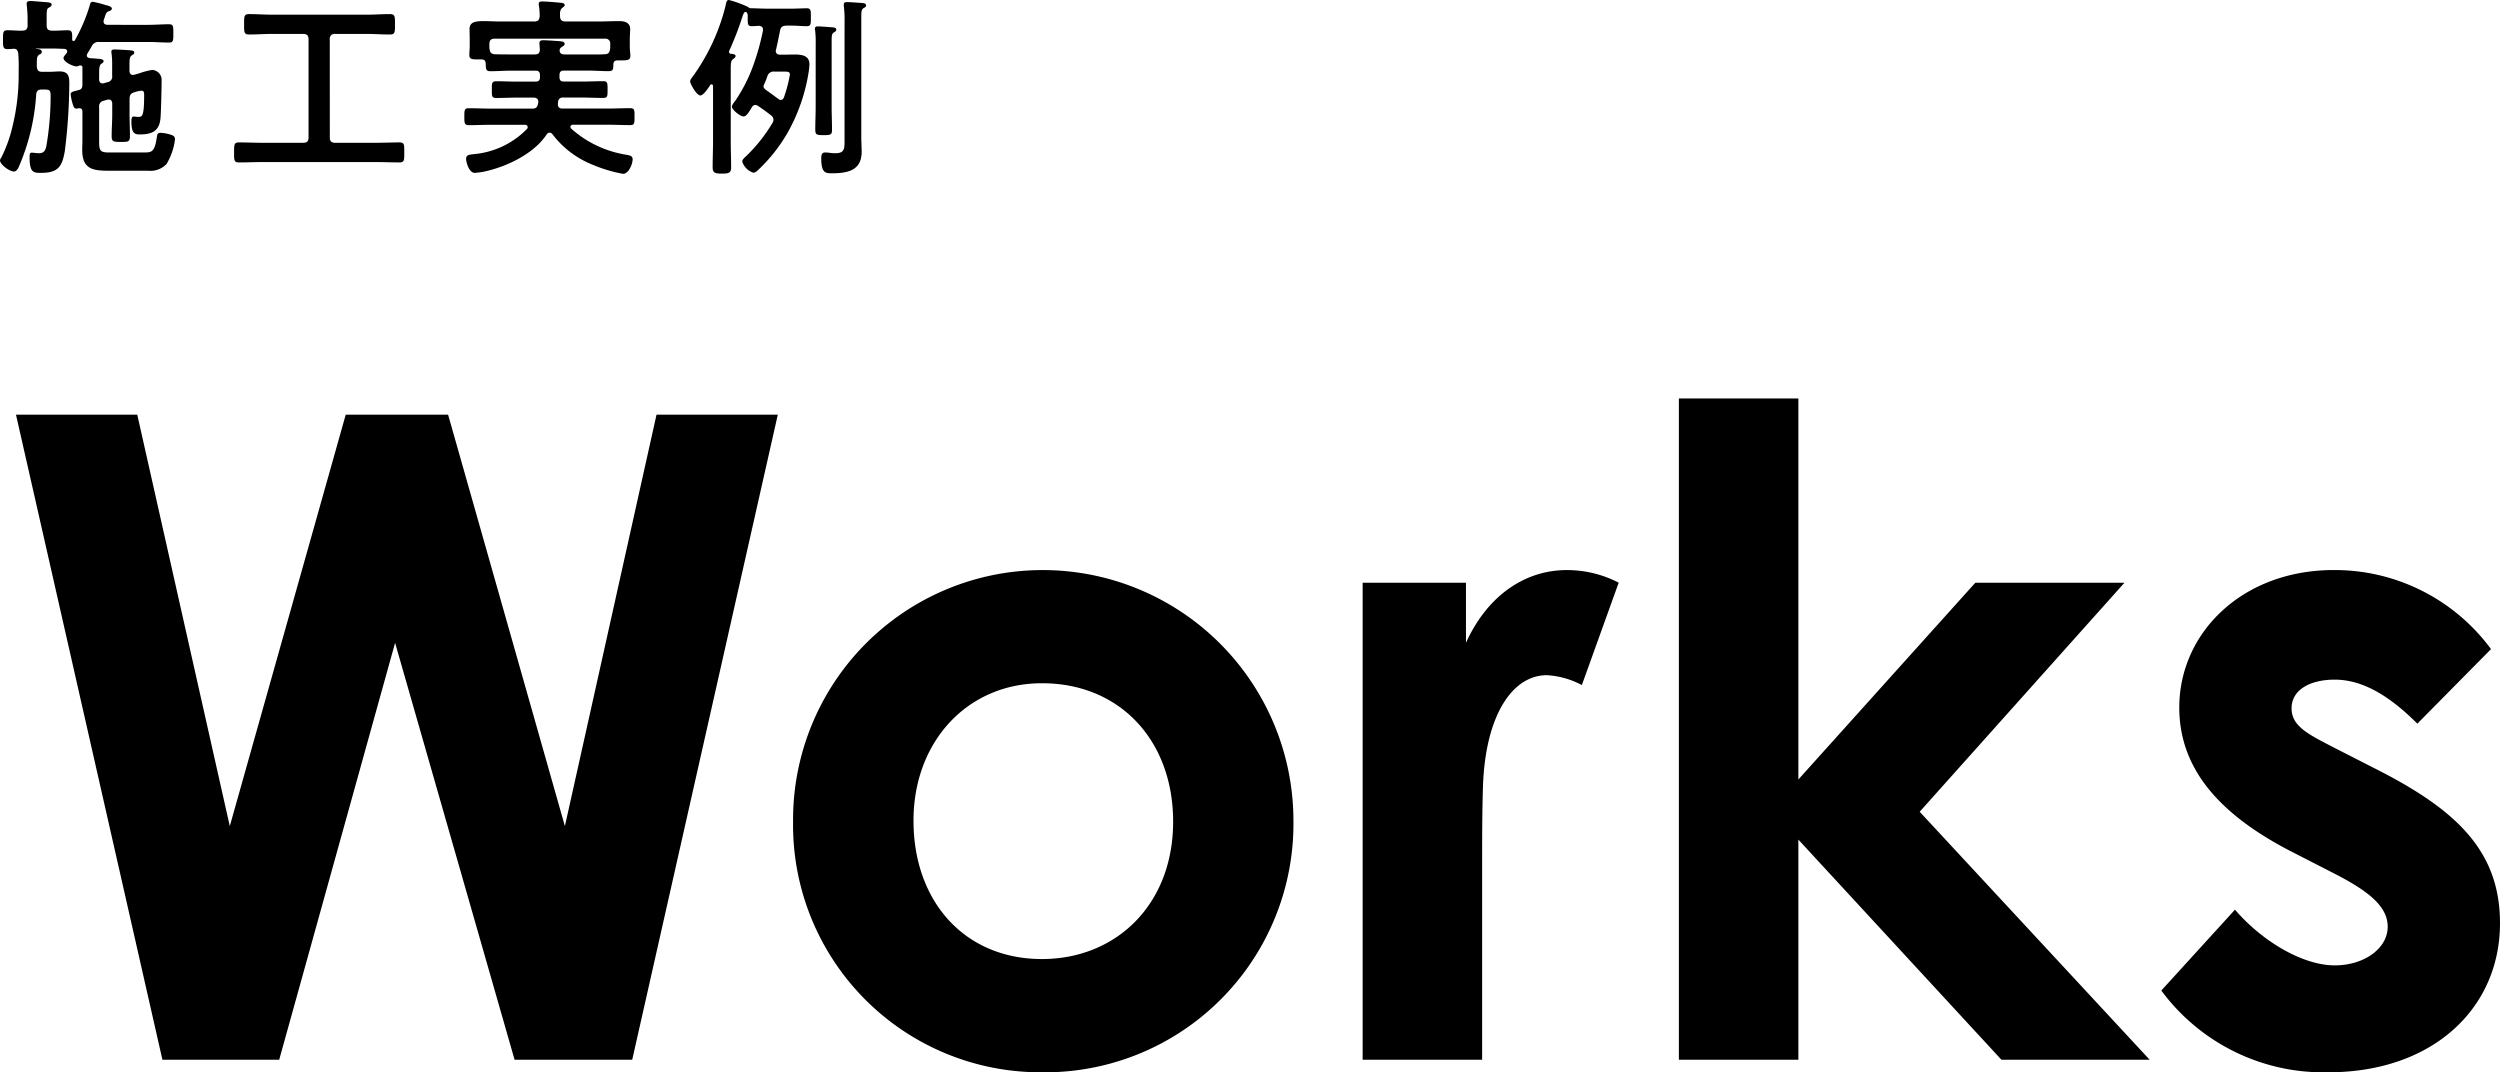
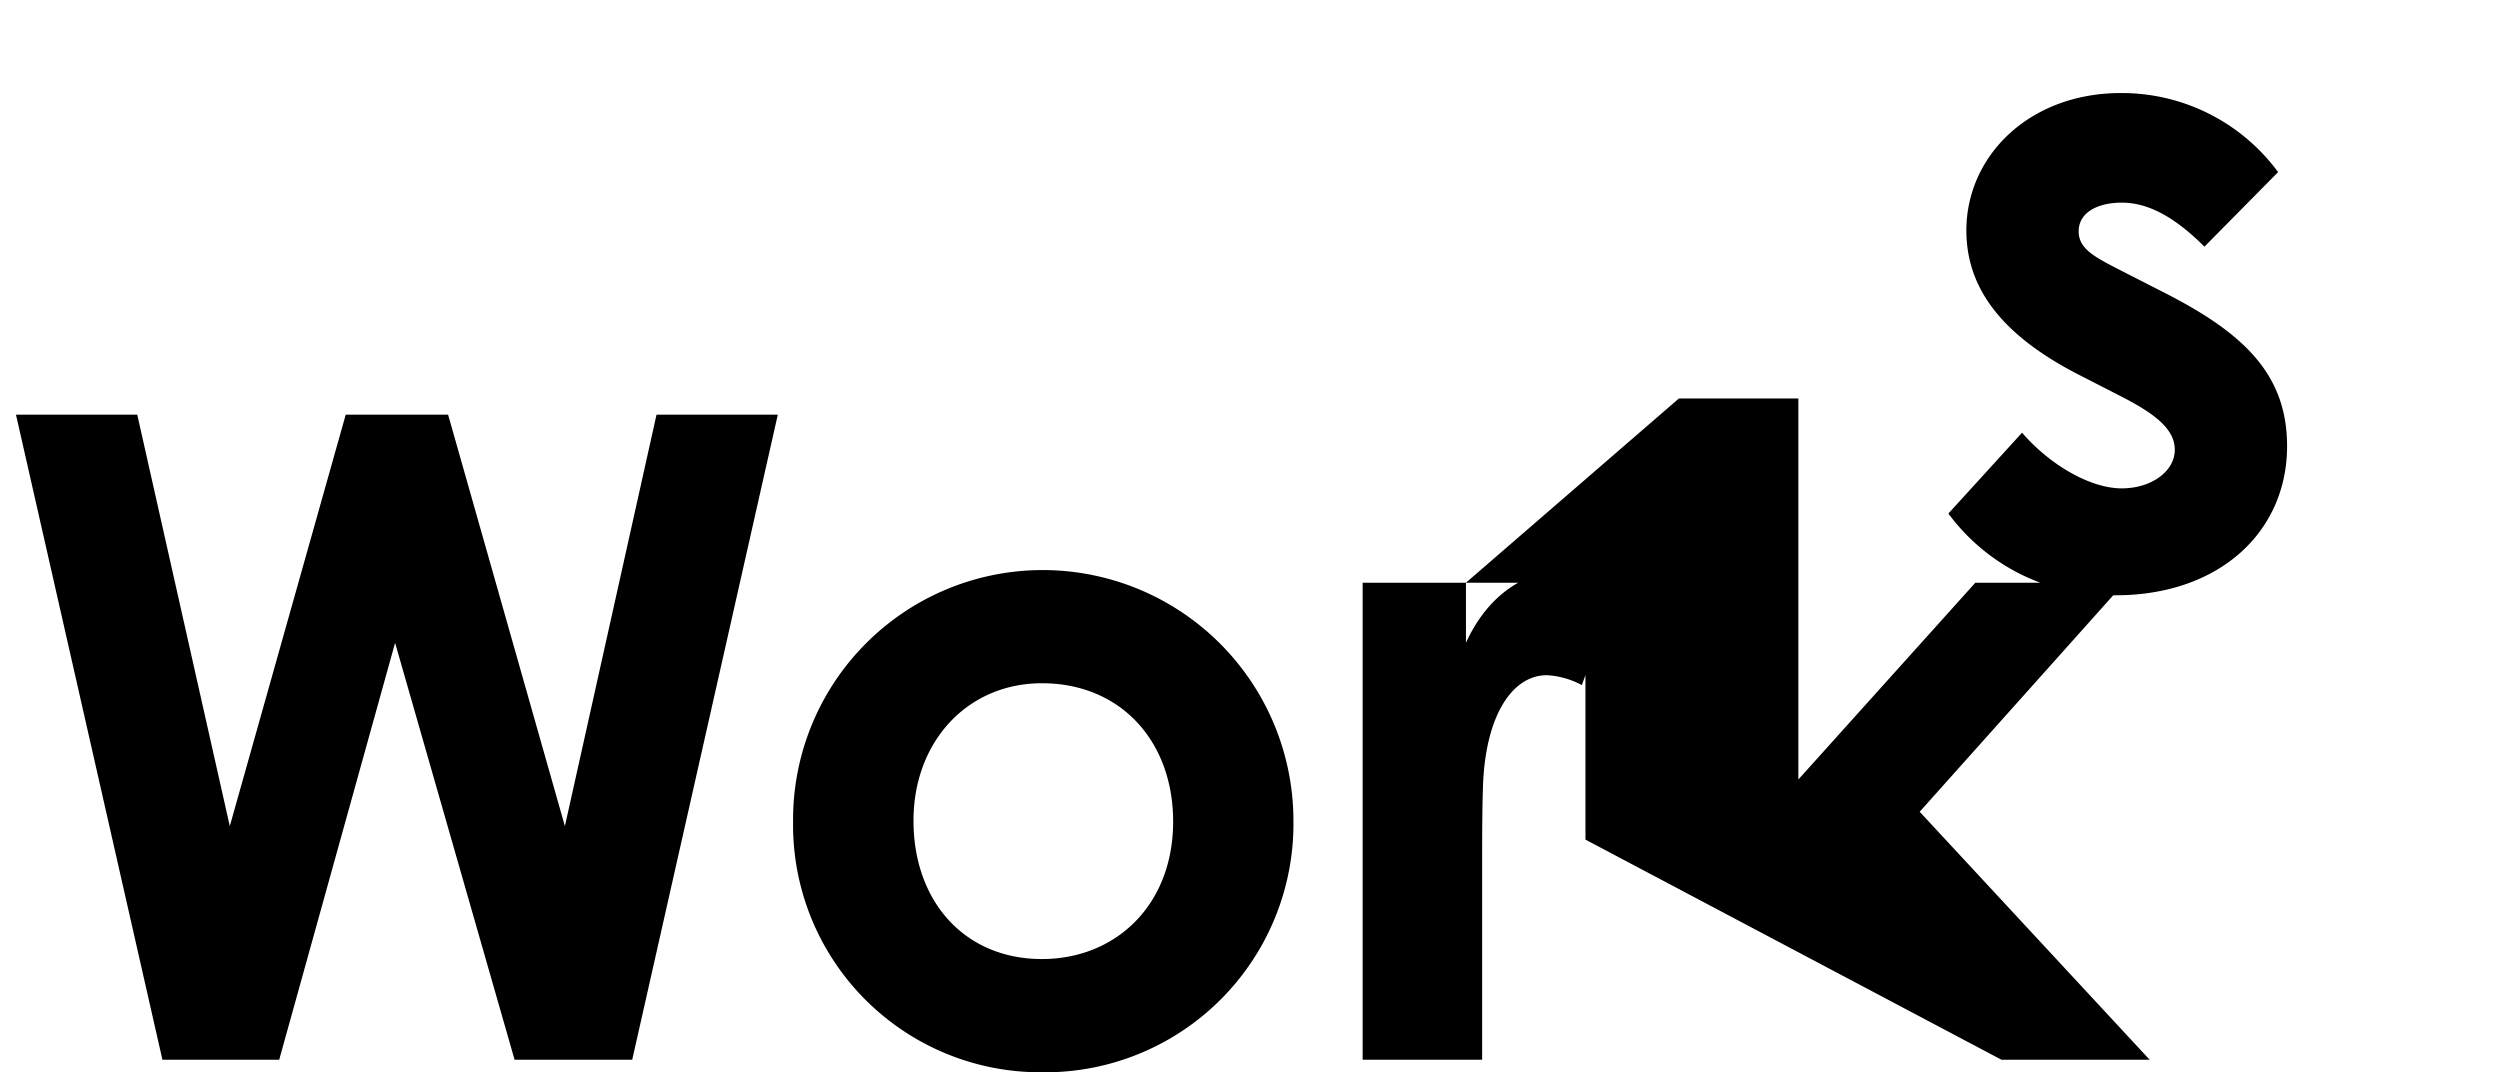
<svg xmlns="http://www.w3.org/2000/svg" width="233.754" height="100.26" viewBox="0 0 233.754 100.26">
  <g id="top-works_h2" transform="translate(-123.774 -1289.916)">
-     <path id="Path_49062" data-name="Path 49062" d="M15.96,0H26.88L37.716-38.976,48.888,0h11L73.5-60.312H62.16L53.592-21.84,42.672-60.312H33.1L22.26-21.84,13.608-60.312H2.268ZM98.028-45.78a23.339,23.339,0,0,0-23.1,23.52A23.126,23.126,0,0,0,98.112,1.176a23.237,23.237,0,0,0,23.6-23.52A23.447,23.447,0,0,0,98.028-45.78ZM98.2-35.2c7.308,0,12.264,5.376,12.264,12.936,0,7.812-5.376,12.852-12.264,12.852-7.224,0-12.012-5.376-12.012-12.936C86.184-29.736,91.224-35.2,98.2-35.2ZM137.844-44.6h-9.66V0h11.172V-18.06c0-2.436,0-5.208.084-7.644.252-6.552,2.772-10.248,5.964-10.248a7.872,7.872,0,0,1,3.276.924l3.444-9.576a10.522,10.522,0,0,0-4.872-1.176c-3.7,0-7.308,2.184-9.408,6.8ZM157.752,0h11.172V-20.58L187.908,0h13.86l-21.5-23.184L199.416-44.6H185.472l-16.548,18.4V-61.824H157.752Zm61.32-17.388c3.108,1.6,4.956,3.024,4.956,4.956,0,2.016-2.184,3.612-4.956,3.612-2.94,0-6.72-2.184-9.324-5.208l-6.888,7.56a18.844,18.844,0,0,0,15.624,7.644c9.744,0,16.044-5.964,16.044-13.944,0-6.636-3.948-10.5-11.34-14.28l-4.116-2.1c-2.436-1.26-4.032-2.016-4.032-3.7,0-1.764,1.764-2.688,4.032-2.688,2.688,0,5.208,1.6,7.728,4.116l6.888-6.972a18.145,18.145,0,0,0-14.7-7.392c-8.568,0-14.448,5.88-14.448,12.852,0,5.628,3.612,10,10.752,13.608Z" transform="translate(123 1389)" />
-     <path id="Path_49065" data-name="Path 49065" d="M10.044-7.812c0-.756-.018-1.17.216-1.314.108-.072.2-.126.2-.234,0-.2-.306-.216-.81-.252C9.5-9.63,9.342-9.63,9.18-9.648c-.144-.018-.288-.09-.288-.252a.528.528,0,0,1,.054-.18c.144-.216.27-.45.4-.666a.69.69,0,0,1,.72-.414h4.59c.648,0,1.278.054,1.926.054.4,0,.4-.2.4-.846,0-.666,0-.864-.4-.864-.648,0-1.278.054-1.926.054H10.8c-.072-.018-.342-.018-.342-.306a.4.4,0,0,1,.018-.144c.036-.126.09-.234.108-.324.108-.324.162-.432.378-.5.108-.036.27-.108.27-.234,0-.234-.414-.288-.7-.378a9.461,9.461,0,0,0-1.08-.27c-.234,0-.252.234-.324.468a16.126,16.126,0,0,1-1.35,3.132.182.182,0,0,1-.126.072.128.128,0,0,1-.126-.144c0-.63.018-.864-.414-.864-.468,0-.99.054-1.476.036-.36,0-.5-.144-.5-.5v-.2c0-1.242-.018-1.314.216-1.458.126-.072.252-.144.252-.27,0-.216-.342-.216-.486-.234-.342-.018-1.206-.108-1.494-.108-.18,0-.36.036-.36.252,0,.054.018.126.018.162.036.378.072.792.072,1.188v.666c0,.36-.144.5-.5.5-.45.018-.918-.036-1.386-.036-.414,0-.414.216-.414.882,0,.648,0,.882.414.882.144,0,.468-.018.612-.036.288.018.36.2.4.432A15.175,15.175,0,0,1,2.52-8.532v.342a20.353,20.353,0,0,1-.594,5A12.938,12.938,0,0,1,.882-.324.4.4,0,0,0,.774-.09c0,.378.882,1.044,1.3,1.044.216,0,.342-.216.432-.378A20.172,20.172,0,0,0,4.158-6.246c.036-.342.18-.468.522-.468h.072c.666,0,.756,0,.756.666a27.982,27.982,0,0,1-.4,4.626c-.09.414-.234.666-.7.666-.216,0-.522-.054-.666-.054-.2,0-.2.18-.2.468,0,1.422.4,1.422,1.062,1.422C6.21,1.08,6.588.5,6.84-.99a53.108,53.108,0,0,0,.414-6.372c0-.648-.144-1.044-.918-1.044-.288,0-.594.036-.9.036h-.72c-.36,0-.468-.144-.5-.5V-9.18c0-.468.018-.666.252-.81.108-.054.216-.108.216-.252,0-.234-.306-.252-.522-.27-.018,0-.036,0-.036-.018s.018-.018.036-.018H5.58c.414,0,.81.018,1.224.036.126.018.252.072.252.234A.29.29,0,0,1,7-10.116c-.072.09-.288.324-.288.45,0,.378.882.792,1.242.792A.424.424,0,0,0,8.1-8.91a.3.3,0,0,1,.18-.054.172.172,0,0,1,.2.162v1.62c0,.306-.072.45-.36.522-.45.126-.738.144-.738.4a4.608,4.608,0,0,0,.162.81c.108.342.162.522.36.522a.9.9,0,0,0,.216-.036h.09c.2,0,.27.144.27.324V-1.98c0,.306-.018.594-.018.9C8.46.828,9.558.882,11.142.882h3.51a2.065,2.065,0,0,0,1.692-.63,5.754,5.754,0,0,0,.792-2.322c0-.306-.252-.378-.5-.45a3.471,3.471,0,0,0-.846-.144c-.288,0-.306.108-.36.468-.2,1.314-.486,1.368-1.134,1.368H10.944c-.81,0-.9-.2-.9-1.008V-5.058a.532.532,0,0,1,.45-.612l.306-.09a.4.4,0,0,1,.144-.018c.234,0,.324.18.324.4v.954c0,.7-.054,1.386-.054,2.088,0,.5.18.522.864.522.666,0,.846,0,.846-.54,0-.684-.036-1.368-.036-2.07v-1.4c0-.36.108-.54.45-.63A2.942,2.942,0,0,1,14-6.606c.252,0,.252.216.252.4,0,2.088-.2,2.052-.576,2.052-.18,0-.324-.036-.4-.036-.216,0-.216.306-.216.468,0,1.224.4,1.206.828,1.206,1.1,0,1.782-.324,1.89-1.494.054-.522.108-3.006.108-3.6a.93.93,0,0,0-.882-.936,6.5,6.5,0,0,0-1.224.324l-.45.126c-.036,0-.072.018-.126.018-.234,0-.324-.18-.324-.4v-.486c0-.558,0-.81.234-.954.108-.072.216-.126.216-.234,0-.162-.18-.216-.306-.216-.234-.036-1.3-.09-1.53-.09-.144,0-.306.018-.306.2a.555.555,0,0,0,.018.18,8.358,8.358,0,0,1,.054,1.17v.9a.52.52,0,0,1-.45.612l-.306.09a.351.351,0,0,1-.144.018c-.234,0-.306-.18-.324-.378Zm21.564-3.6a.441.441,0,0,1,.5-.5h2.97c.72,0,1.44.054,2.16.054.486,0,.468-.234.468-.954,0-.7.018-.954-.468-.954-.72,0-1.44.054-2.16.054H26.208c-.72,0-1.422-.054-2.142-.054-.486,0-.468.234-.468.954s-.018.954.468.954c.72,0,1.422-.054,2.142-.054h2.916c.36,0,.5.162.5.5v9.18c0,.36-.144.5-.5.5H25.38c-.756,0-1.512-.036-2.268-.036-.45,0-.45.216-.45.936,0,.7-.018.936.45.936.756,0,1.512-.036,2.268-.036H35.856c.756,0,1.512.036,2.268.036.468,0,.45-.234.45-.936,0-.72.018-.936-.45-.936-.756,0-1.512.036-2.268.036H32.112c-.342,0-.5-.144-.5-.5Zm21.51.936c.036-.126.108-.162.216-.234s.234-.126.234-.27c0-.162-.162-.216-.306-.234-.252-.036-1.44-.108-1.71-.108-.2,0-.342.054-.342.288,0,.126.036.378.036.54.018.36-.126.5-.486.5H48.582c-.522,0-1.026,0-1.548-.018-.324-.018-.45-.18-.486-.486a1.362,1.362,0,0,1-.018-.27v-.2c0-.342.144-.5.5-.5h10.3a.441.441,0,0,1,.5.5v.288a.738.738,0,0,1-.018.2c-.054.342-.162.45-.5.468-.522.036-1.062.018-1.584.018H53.586c-.234,0-.45-.054-.486-.324v-.108Zm-6.93,1.332c.018.486,0,.72.432.72.666,0,1.314-.054,1.962-.054H50.85c.288,0,.414.126.414.432v.18c0,.288-.126.414-.414.414H49.176c-.666,0-1.332-.036-2-.036-.432,0-.414.216-.414.792,0,.594-.018.774.432.774.666,0,1.314-.036,1.98-.036H50.67c.234,0,.432.108.432.36v.126c-.018.054-.018.09-.036.144-.072.306-.216.4-.522.4H46.692c-.684,0-1.386-.036-2.088-.036-.414,0-.414.2-.414.792,0,.576,0,.792.414.792.7,0,1.4-.036,2.088-.036h3.15c.126,0,.27.054.27.216a.22.22,0,0,1-.054.162A7.887,7.887,0,0,1,45.2-.684c-.45.054-.846.036-.846.45,0,.306.27,1.314.81,1.314A6.968,6.968,0,0,0,45.99.972c2.088-.432,4.7-1.656,5.9-3.492a.335.335,0,0,1,.27-.162.344.344,0,0,1,.252.126A8.769,8.769,0,0,0,56.2.324a13.28,13.28,0,0,0,2.826.846c.54,0,.9-.936.9-1.35,0-.324-.216-.36-.576-.432A10.085,10.085,0,0,1,54.18-3.06a.268.268,0,0,1-.072-.162c0-.144.144-.2.252-.2H57.6c.7,0,1.4.036,2.088.036.432,0,.414-.2.414-.792s.018-.792-.414-.792c-.684,0-1.386.036-2.088.036H53.352c-.234,0-.414-.108-.414-.378v-.108c0-.036.018-.09.018-.144a.423.423,0,0,1,.486-.4H55.17c.666,0,1.314.036,1.98.036.45,0,.432-.18.432-.774,0-.576.018-.792-.414-.792-.666,0-1.332.036-2,.036H53.5c-.288,0-.414-.126-.414-.414v-.18c0-.306.126-.432.414-.432h2.232c.648,0,1.314.054,1.962.054.45,0,.414-.252.432-.648.018-.252.126-.36.4-.36h.324c.63,0,.864-.036.864-.432,0-.234-.054-.558-.054-.81v-.648c0-.414.036-.828.036-1.026,0-.63-.522-.756-1.044-.756-.648,0-1.314.036-1.98.036H53.64c-.324,0-.5-.144-.5-.486-.018-.378,0-.63.216-.792.126-.108.216-.144.216-.252,0-.216-.342-.216-.5-.234-.4-.036-1.206-.108-1.584-.108-.18,0-.342.018-.342.234a.5.5,0,0,0,.018.162,6.108,6.108,0,0,1,.072.99c-.036.342-.162.486-.5.486H47.682c-.648,0-1.224-.036-1.692-.036-.828,0-1.314.108-1.314.756,0,.216.018.63.018,1.026v.558c0,.27-.036.558-.036.828,0,.432.288.414.972.414h.162C46.08-9.522,46.17-9.4,46.188-9.144ZM79.74-2.088c0,.846.054,1.332-.864,1.332a3.515,3.515,0,0,1-.612-.054c-.09,0-.252-.018-.342-.018-.342,0-.36.306-.36.558,0,1.422.45,1.386,1.026,1.386,1.458,0,2.754-.27,2.754-2.016,0-.432-.036-.864-.036-1.3V-13.464c0-.54.018-.738.2-.846.108-.072.252-.126.252-.27,0-.216-.324-.216-.5-.234-.36-.018-.936-.072-1.3-.072-.144,0-.288.036-.288.216v.162a9.3,9.3,0,0,1,.072,1.44Zm-2.7-2.988c0,.7-.036,1.4-.036,2.106,0,.486.126.522.792.522.63,0,.774-.036.774-.5,0-.7-.036-1.4-.036-2.124V-11.16c0-.63.018-.756.2-.882.108-.072.234-.126.234-.27,0-.18-.2-.2-.342-.216-.252-.018-1.152-.09-1.386-.09-.144,0-.27.036-.27.216a.4.4,0,0,0,.018.144,8.89,8.89,0,0,1,.054,1.242ZM72.2-7.146a7.594,7.594,0,0,0,.324-.81.6.6,0,0,1,.666-.432h.954c.288,0,.486.018.486.27a12.553,12.553,0,0,1-.558,2.142c-.054.126-.126.234-.288.234a.342.342,0,0,1-.234-.09c-.252-.18-.864-.648-1.116-.81-.144-.108-.27-.216-.27-.378A.334.334,0,0,1,72.2-7.146Zm1.134-3.294c.144-.594.252-1.188.378-1.782.072-.36.216-.432.576-.468h.468c.486,0,.972.054,1.458.054.4,0,.378-.234.378-.846,0-.594.018-.828-.378-.828s-.936.036-1.458.036H72.522c-.522,0-1.08-.036-1.44-.036h-.09a.327.327,0,0,1-.252-.108,9.585,9.585,0,0,0-1.818-.666c-.216,0-.252.252-.306.54a19.242,19.242,0,0,1-3.06,6.606c-.09.126-.252.306-.252.468,0,.234.612,1.314.954,1.314.288,0,.774-.738.918-.972A.182.182,0,0,1,67.3-7.2a.146.146,0,0,1,.144.162v5.2c0,.792-.036,1.584-.036,2.376,0,.522.18.612.864.612s.864-.09.864-.594c0-.81-.036-1.6-.036-2.394v-6.75c0-.558.018-.828.2-.954.09-.072.252-.162.252-.306,0-.18-.324-.2-.45-.2-.09-.036-.162-.072-.162-.18a.228.228,0,0,1,.018-.108A28.091,28.091,0,0,0,70.182-13.5c.036-.108.144-.468.288-.468s.2.162.216.288v.108c0,.684-.036.936.378.936.162,0,.468-.018.648-.036.216.018.4.09.4.36v.09A22.354,22.354,0,0,1,71.28-9.18a14.709,14.709,0,0,1-1.764,3.528c-.108.144-.306.378-.306.54,0,.306.792.918,1.08.918.252,0,.486-.36.7-.72.036-.054.072-.126.108-.18a.386.386,0,0,1,.288-.18.51.51,0,0,1,.288.108c.5.342.7.486,1.188.864a.544.544,0,0,1,.234.4.607.607,0,0,1-.09.306,14.891,14.891,0,0,1-2.43,3.078c-.144.144-.4.324-.4.54a1.593,1.593,0,0,0,1.044,1.044.6.6,0,0,0,.378-.2,15.112,15.112,0,0,0,2.862-3.618,16.884,16.884,0,0,0,1.908-5.49,6.467,6.467,0,0,0,.09-.828c0-.846-.756-.918-1.4-.918-.342,0-.7.018-1.044.018h-.324c-.2-.018-.378-.09-.378-.342A.267.267,0,0,1,73.332-10.44Z" transform="translate(123 1305)" />
+     <path id="Path_49062" data-name="Path 49062" d="M15.96,0H26.88L37.716-38.976,48.888,0h11L73.5-60.312H62.16L53.592-21.84,42.672-60.312H33.1L22.26-21.84,13.608-60.312H2.268ZM98.028-45.78a23.339,23.339,0,0,0-23.1,23.52A23.126,23.126,0,0,0,98.112,1.176a23.237,23.237,0,0,0,23.6-23.52A23.447,23.447,0,0,0,98.028-45.78ZM98.2-35.2c7.308,0,12.264,5.376,12.264,12.936,0,7.812-5.376,12.852-12.264,12.852-7.224,0-12.012-5.376-12.012-12.936C86.184-29.736,91.224-35.2,98.2-35.2ZM137.844-44.6h-9.66V0h11.172V-18.06c0-2.436,0-5.208.084-7.644.252-6.552,2.772-10.248,5.964-10.248a7.872,7.872,0,0,1,3.276.924l3.444-9.576a10.522,10.522,0,0,0-4.872-1.176c-3.7,0-7.308,2.184-9.408,6.8Zh11.172V-20.58L187.908,0h13.86l-21.5-23.184L199.416-44.6H185.472l-16.548,18.4V-61.824H157.752Zm61.32-17.388c3.108,1.6,4.956,3.024,4.956,4.956,0,2.016-2.184,3.612-4.956,3.612-2.94,0-6.72-2.184-9.324-5.208l-6.888,7.56a18.844,18.844,0,0,0,15.624,7.644c9.744,0,16.044-5.964,16.044-13.944,0-6.636-3.948-10.5-11.34-14.28l-4.116-2.1c-2.436-1.26-4.032-2.016-4.032-3.7,0-1.764,1.764-2.688,4.032-2.688,2.688,0,5.208,1.6,7.728,4.116l6.888-6.972a18.145,18.145,0,0,0-14.7-7.392c-8.568,0-14.448,5.88-14.448,12.852,0,5.628,3.612,10,10.752,13.608Z" transform="translate(123 1389)" />
  </g>
</svg>